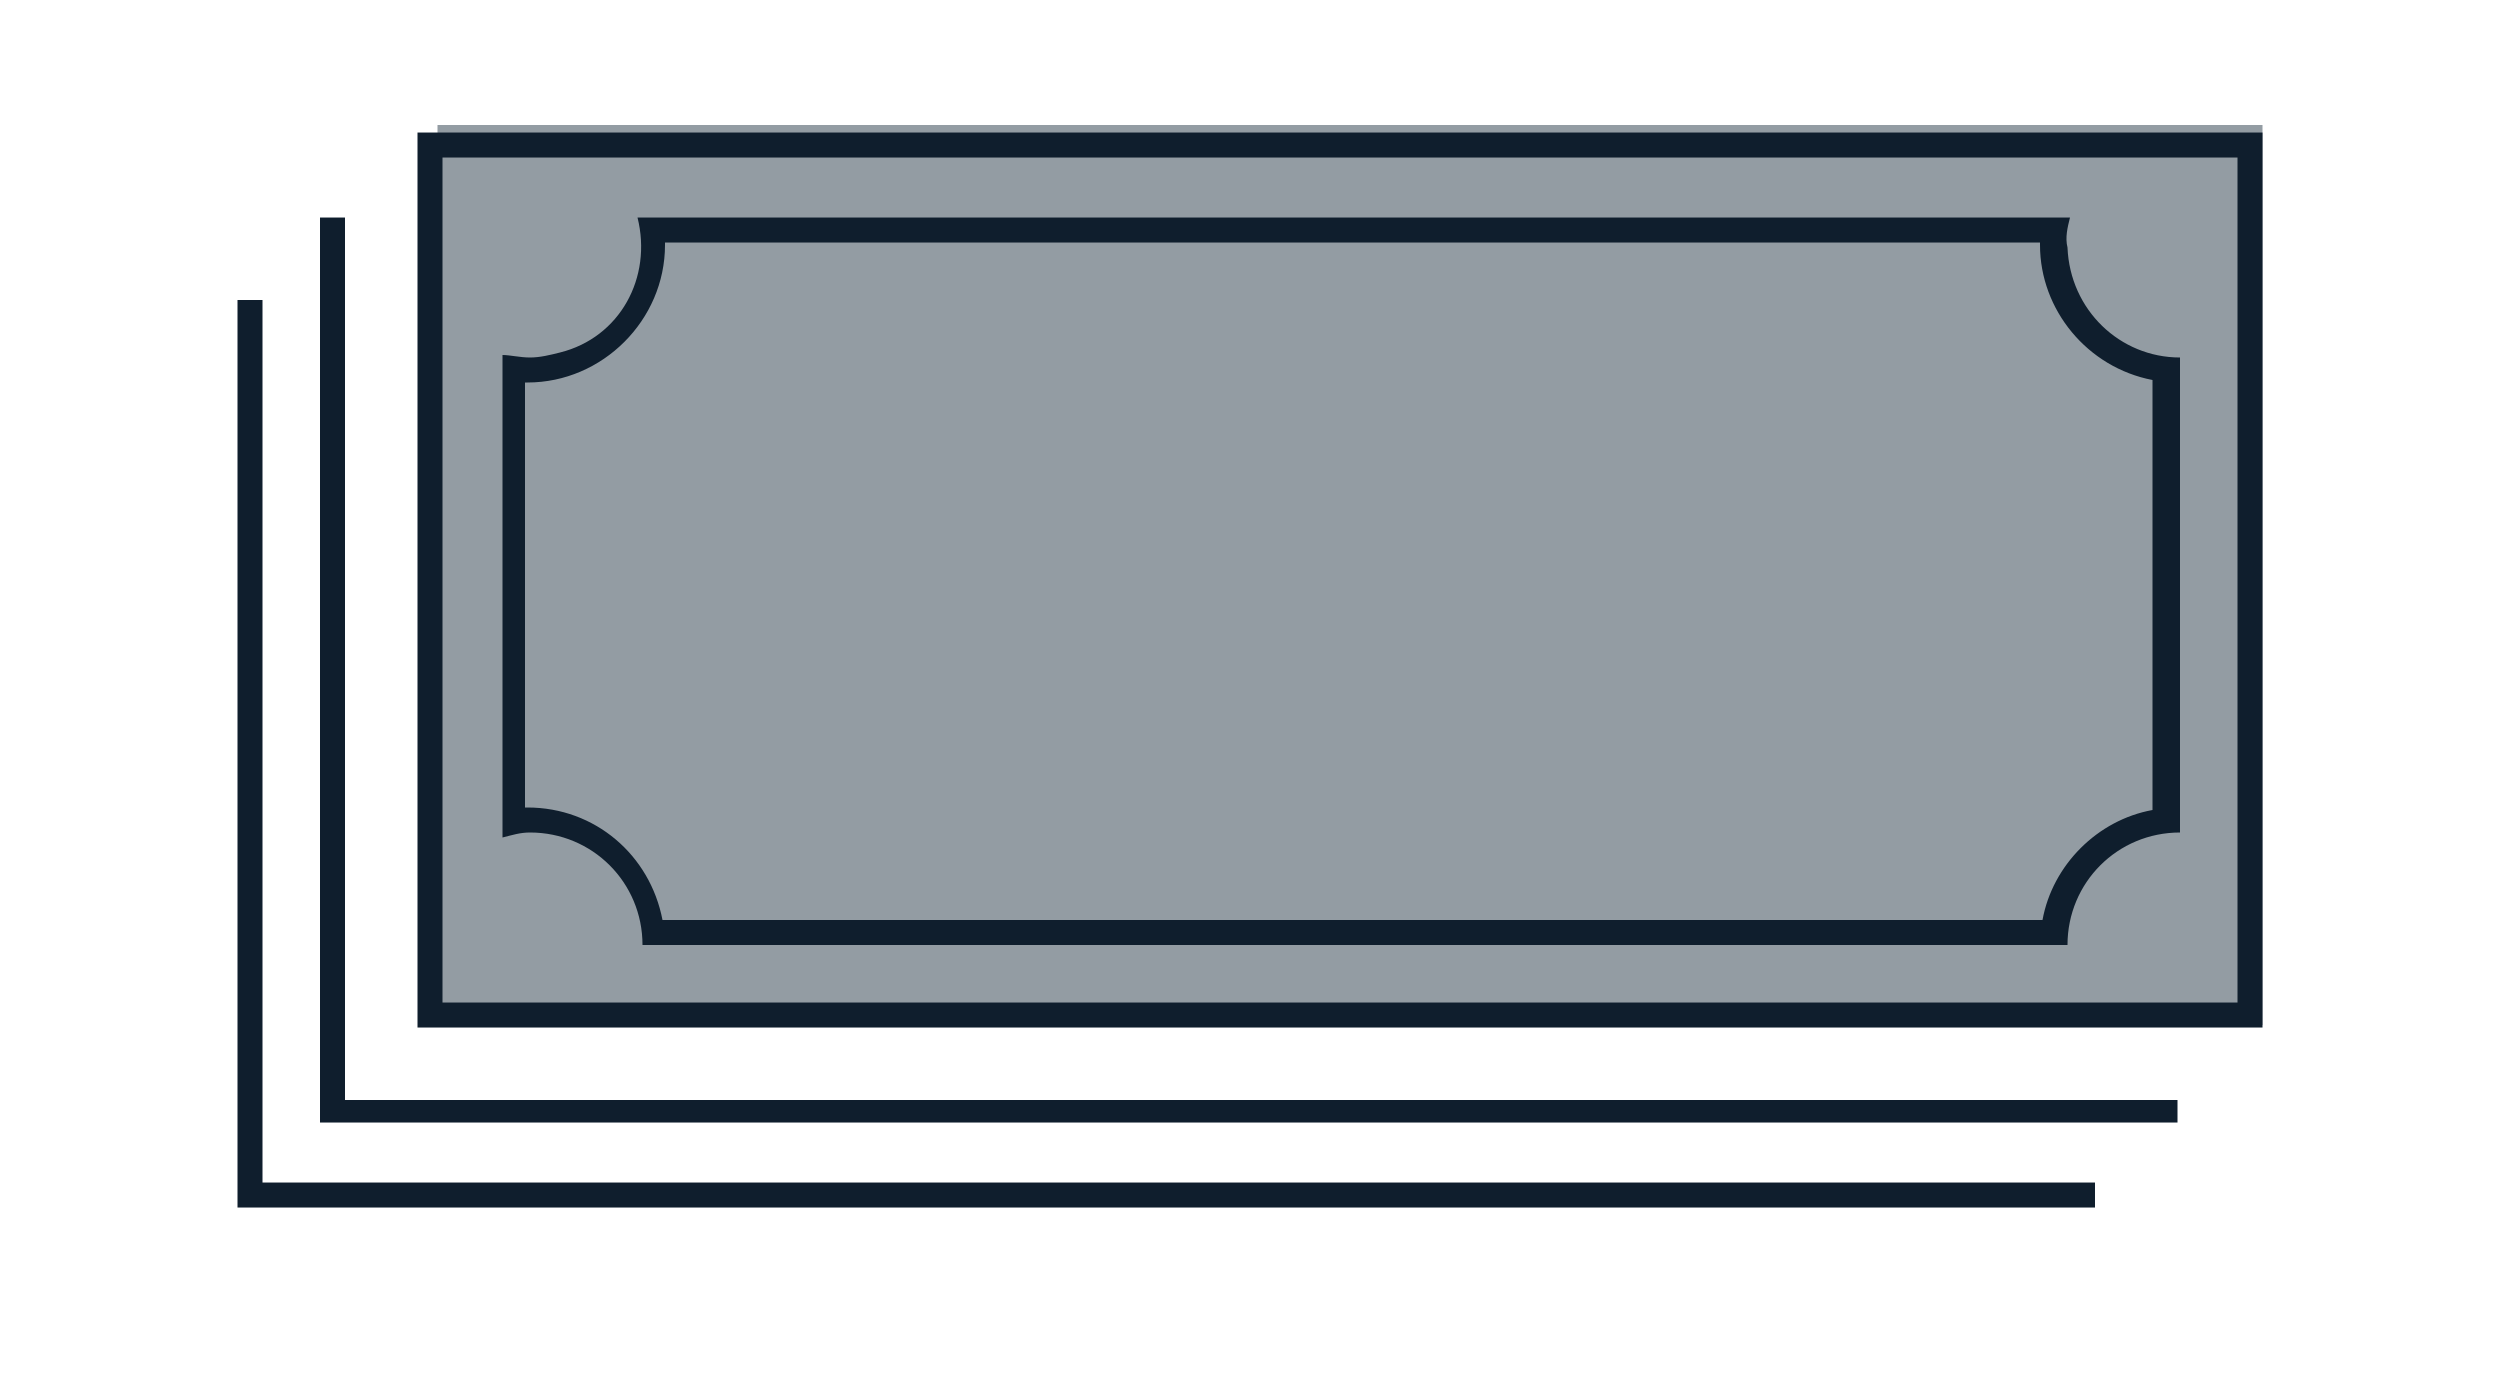
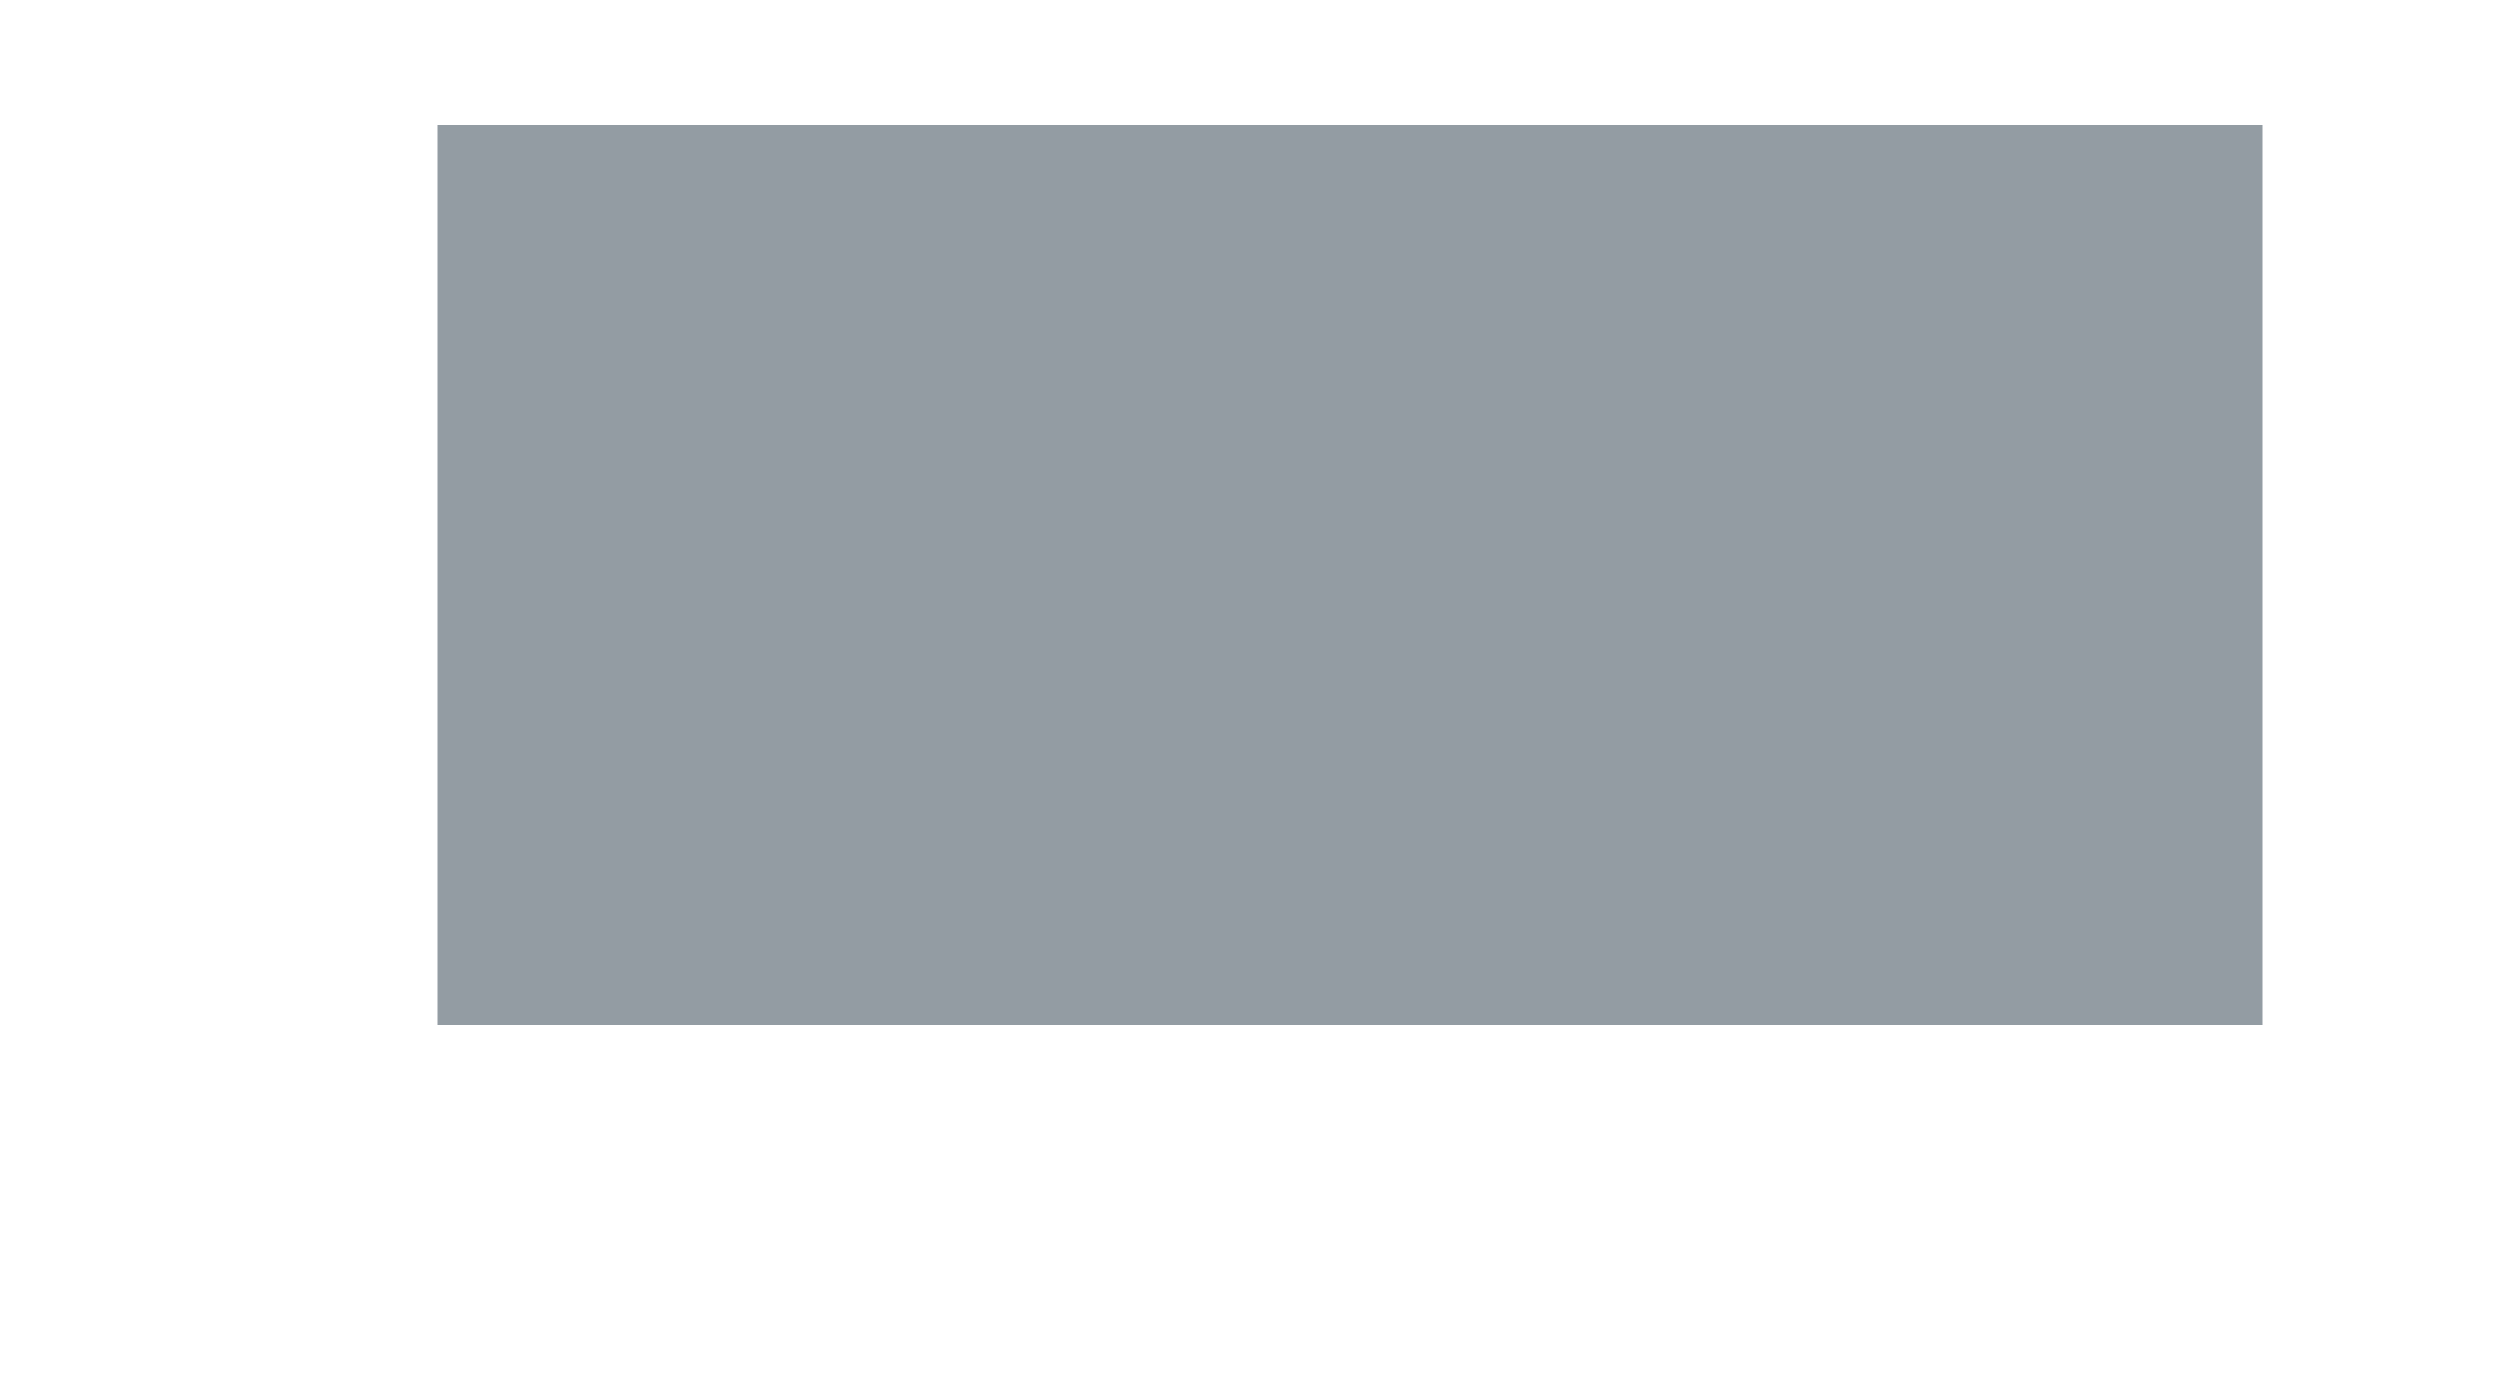
<svg xmlns="http://www.w3.org/2000/svg" viewBox="0 0 100 55">
  <path d="M90.5 5h-73v36h73V5z" fill="#939ca3" />
-   <path d="M89.5 6.3v33.8H17.7V6.3h71.8m1-1H16.7v35.8h73.8V5.3zm-3.4 39.6H12.8V8.7h1V44h73.3v.9zm-3.3 3.4H9.5V12h1v35.3h73.3v1zM81.6 9.7v.1c0 2.6 1.9 4.9 4.5 5.4v17.2c-2.2.4-4 2.2-4.4 4.4H26.5c-.5-2.6-2.7-4.5-5.4-4.5H21v-17h.1c3 0 5.5-2.5 5.5-5.5v-.1h55m1.2-1H25.5c.6 2.4-.7 4.8-3.1 5.4-.4.1-.8.2-1.2.2-.4 0-.8-.1-1.1-.1v19.3c.4-.1.7-.2 1.1-.2 2.5 0 4.5 2 4.5 4.5h57c0-2.5 2-4.5 4.5-4.5v-19c-2.4 0-4.4-1.9-4.5-4.4-.1-.4 0-.8.1-1.2z" fill="#0f1e2d" />
</svg>